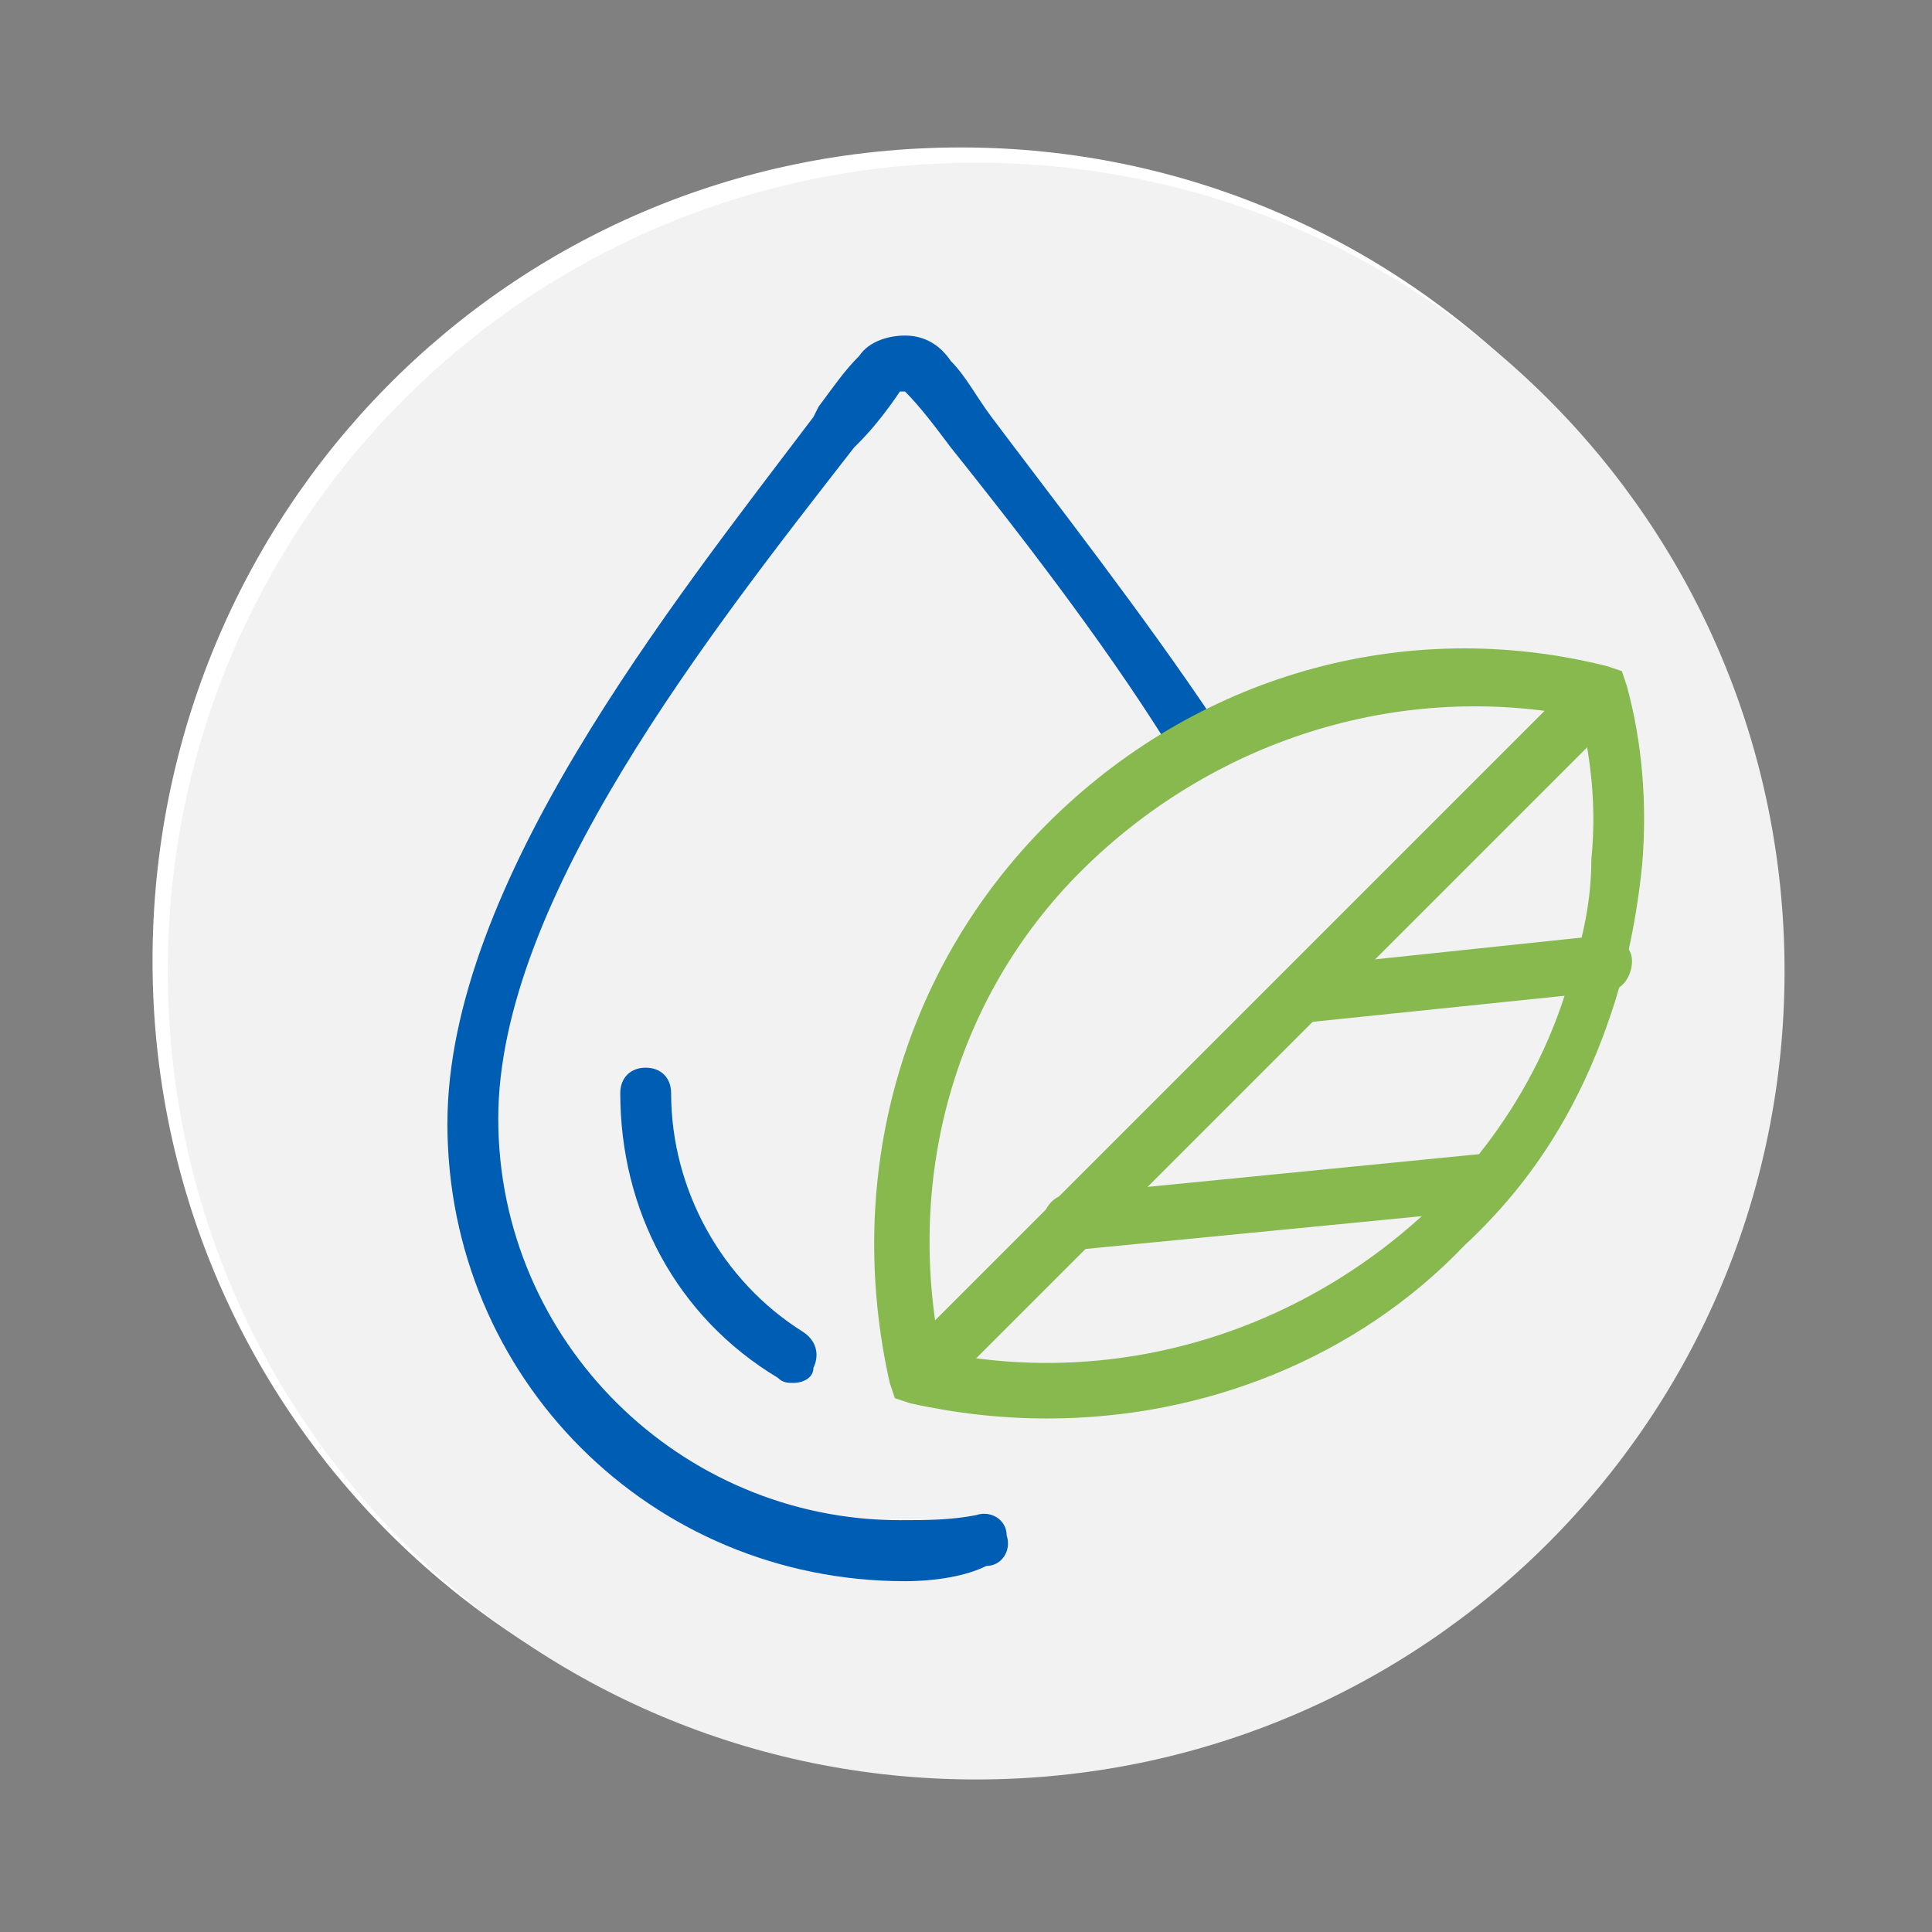
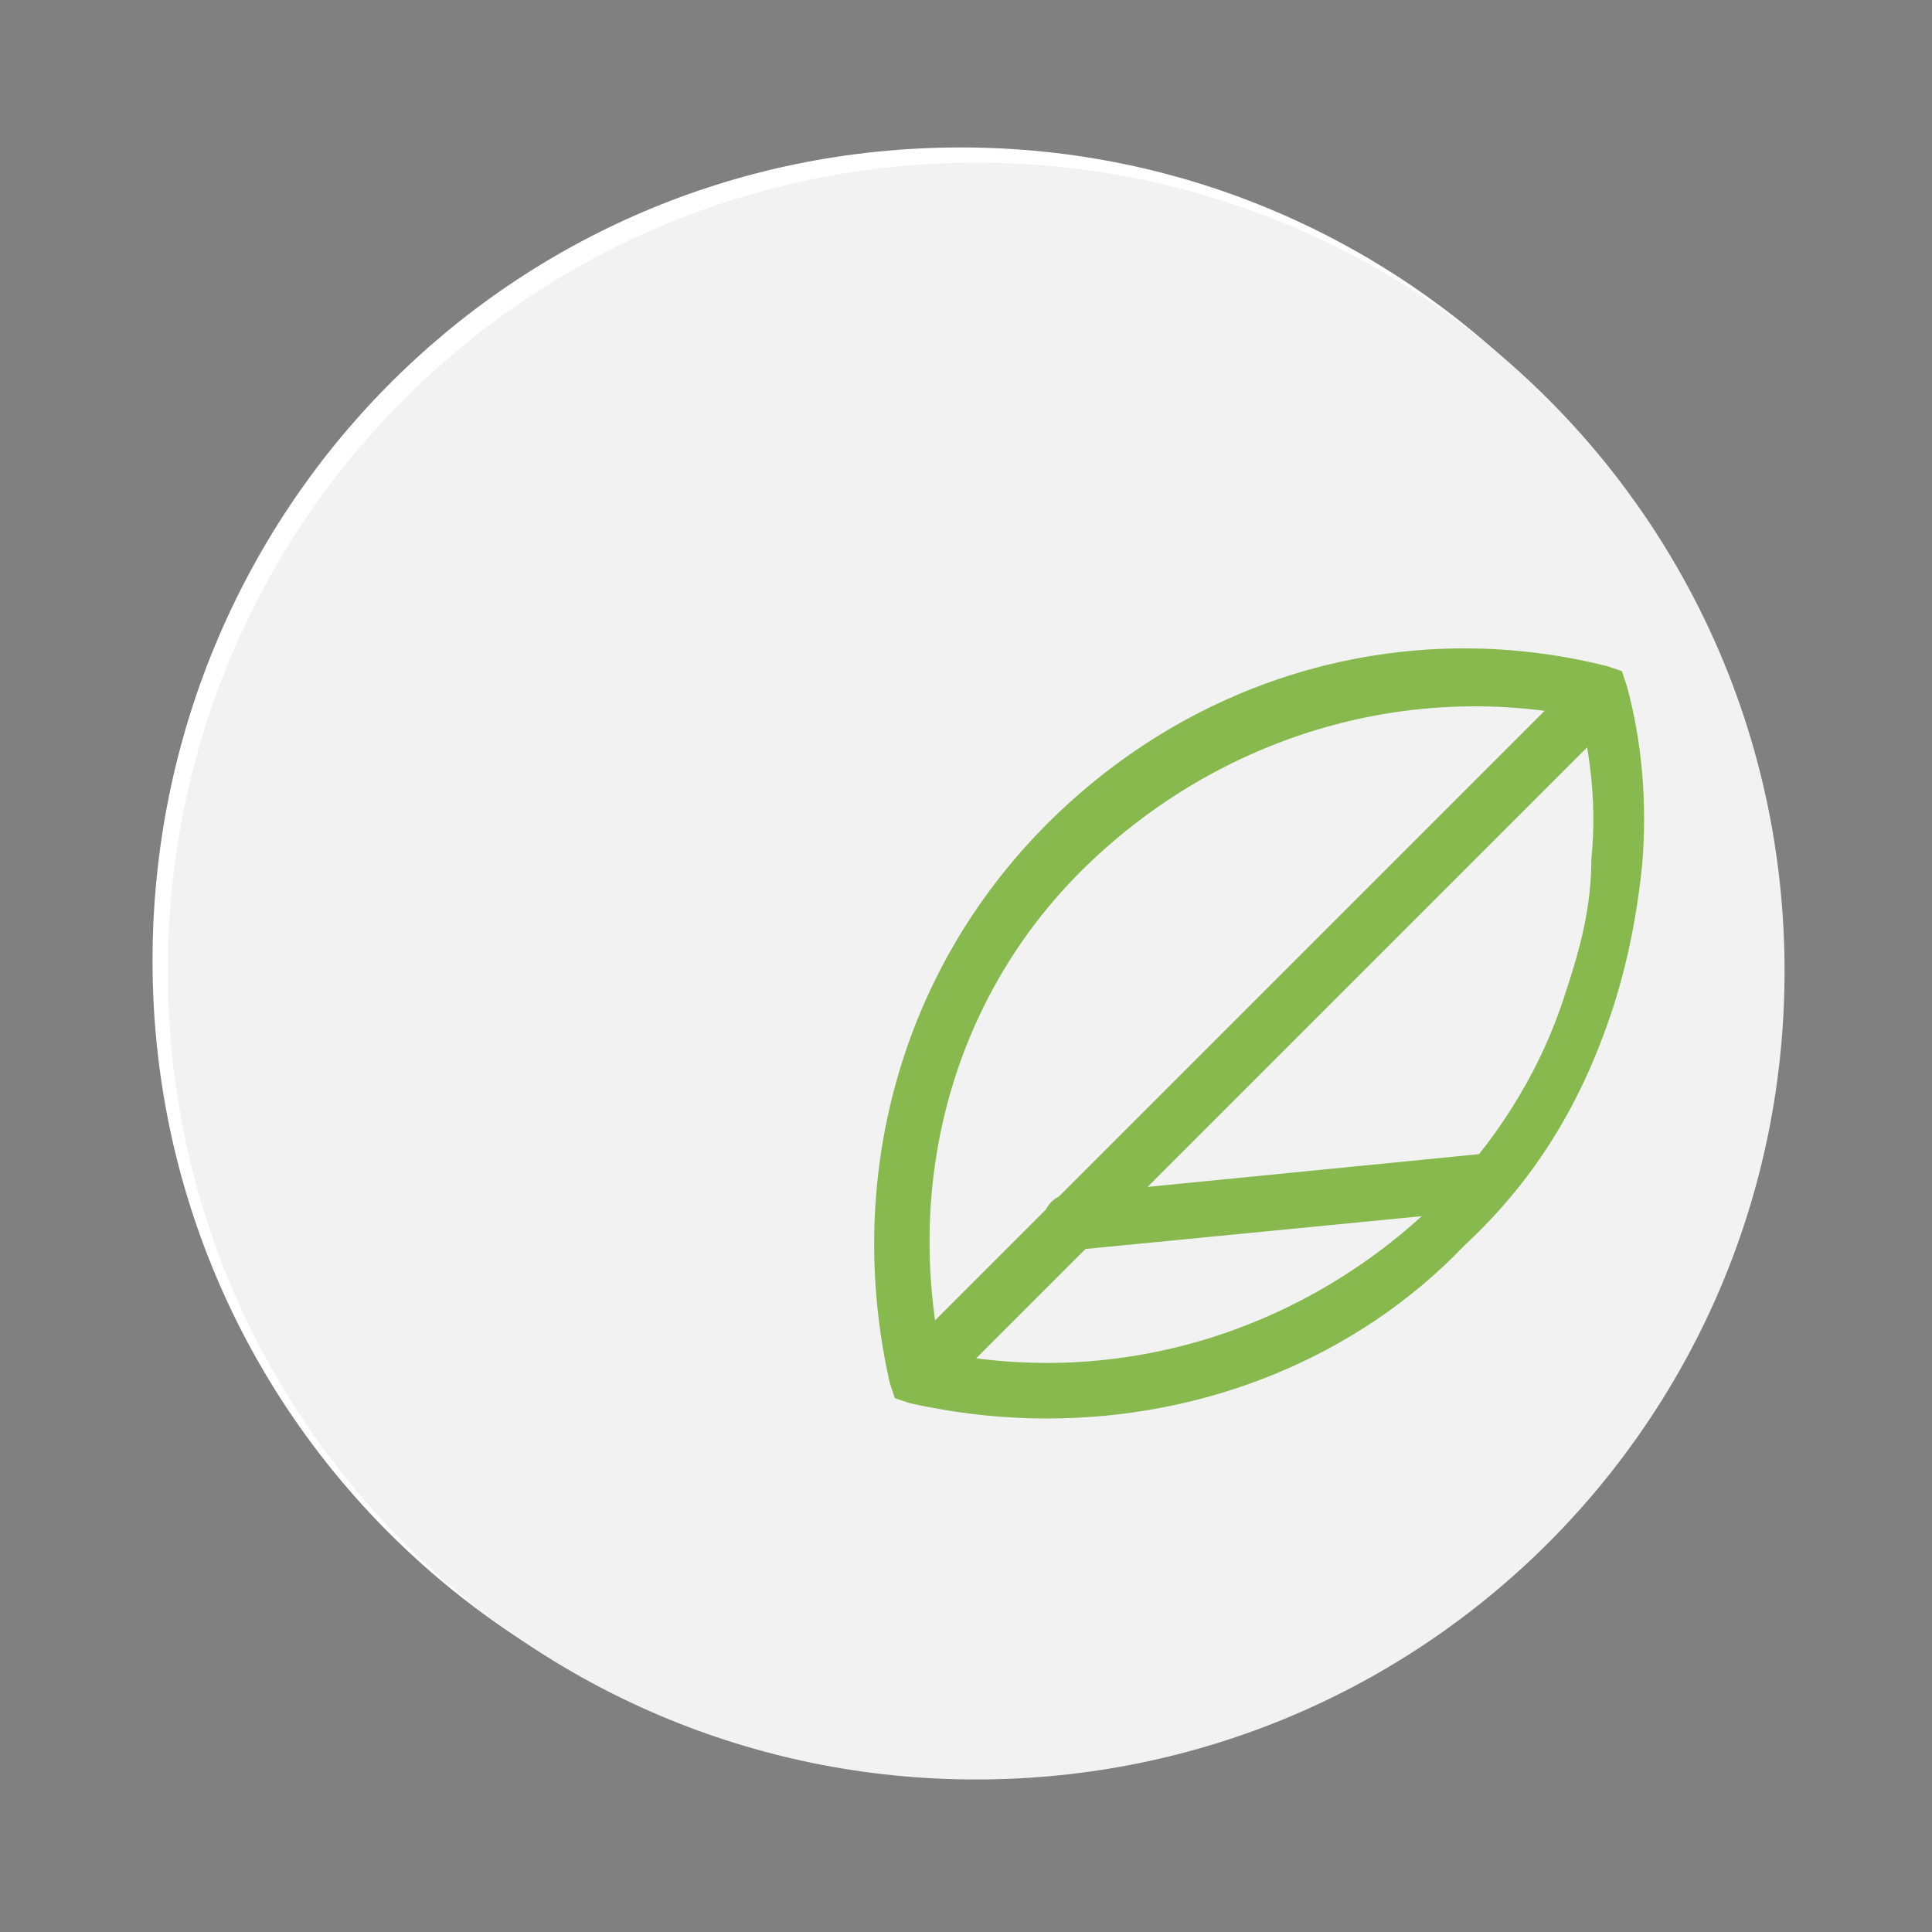
<svg xmlns="http://www.w3.org/2000/svg" version="1.1" id="Capa_1" x="0px" y="0px" width="38px" height="38px" viewBox="0 0 38 38" style="enable-background:new 0 0 38 38;" xml:space="preserve">
  <rect x="0" y="0" width="38" height="38" fill="#808080" stroke="none" />
  <style type="text/css">
	.st0{fill:#005DB4;}
	.st1{fill:#333333;}
	.st2{fill:#00437A;}
	.st3{fill:#FFFFFF;}
	.st4{fill:none;stroke:#FFFFFF;stroke-miterlimit:10;}
	.st5{opacity:0;fill:#FFFFFF;}
	.st6{opacity:1.639344e-02;fill:#FCFCFC;}
	.st7{opacity:3.278688e-02;fill:#F8F8F8;}
	.st8{opacity:4.918033e-02;fill:#F5F5F5;}
	.st9{opacity:6.557377e-02;fill:#F2F2F2;}
	.st10{opacity:8.196721e-02;fill:#EEEEEE;}
	.st11{opacity:9.836066e-02;fill:#EBEBEB;}
	.st12{opacity:0.115;fill:#E8E8E8;}
	.st13{opacity:0.131;fill:#E5E5E5;}
	.st14{opacity:0.147;fill:#E1E1E1;}
	.st15{opacity:0.164;fill:#DEDEDE;}
	.st16{opacity:0.18;fill:#DBDBDB;}
	.st17{opacity:0.197;fill:#D7D7D7;}
	.st18{opacity:0.213;fill:#D4D4D4;}
	.st19{opacity:0.23;fill:#D1D1D1;}
	.st20{opacity:0.246;fill:#CDCDCD;}
	.st21{opacity:0.262;fill:#CACACA;}
	.st22{opacity:0.279;fill:#C7C7C7;}
	.st23{opacity:0.295;fill:#C3C3C3;}
	.st24{opacity:0.311;fill:#C0C0C0;}
	.st25{opacity:0.328;fill:#BDBDBD;}
	.st26{opacity:0.344;fill:#B9B9B9;}
	.st27{opacity:0.361;fill:#B6B6B6;}
	.st28{opacity:0.377;fill:#B3B3B3;}
	.st29{opacity:0.393;fill:#B0B0B0;}
	.st30{opacity:0.41;fill:#ACACAC;}
	.st31{opacity:0.426;fill:#A9A9A9;}
	.st32{opacity:0.443;fill:#A6A6A6;}
	.st33{opacity:0.459;fill:#A2A2A2;}
	.st34{opacity:0.475;fill:#9F9F9F;}
	.st35{opacity:0.492;fill:#9C9C9C;}
	.st36{opacity:0.508;fill:#989898;}
	.st37{opacity:0.525;fill:#959595;}
	.st38{opacity:0.541;fill:#929292;}
	.st39{opacity:0.557;fill:#8E8E8E;}
	.st40{opacity:0.574;fill:#8B8B8B;}
	.st41{opacity:0.59;fill:#888888;}
	.st42{opacity:0.607;fill:#848484;}
	.st43{opacity:0.623;fill:#818181;}
	.st44{opacity:0.639;fill:#7E7E7E;}
	.st45{opacity:0.656;fill:#7B7B7B;}
	.st46{opacity:0.672;fill:#777777;}
	.st47{opacity:0.689;fill:#747474;}
	.st48{opacity:0.705;fill:#717171;}
	.st49{opacity:0.721;fill:#6D6D6D;}
	.st50{opacity:0.738;fill:#6A6A6A;}
	.st51{opacity:0.754;fill:#676767;}
	.st52{opacity:0.77;fill:#636363;}
	.st53{opacity:0.787;fill:#606060;}
	.st54{opacity:0.803;fill:#5D5D5D;}
	.st55{opacity:0.82;fill:#595959;}
	.st56{opacity:0.836;fill:#565656;}
	.st57{opacity:0.853;fill:#535353;}
	.st58{opacity:0.869;fill:#4F4F4F;}
	.st59{opacity:0.885;fill:#4C4C4C;}
	.st60{opacity:0.902;fill:#494949;}
	.st61{opacity:0.918;fill:#464646;}
	.st62{opacity:0.934;fill:#424242;}
	.st63{opacity:0.951;fill:#3F3F3F;}
	.st64{opacity:0.967;fill:#3C3C3C;}
	.st65{opacity:0.984;fill:#383838;}
	.st66{fill:#353535;}
	.st67{fill:#F6F6F6;}
	.st68{fill:#809A4F;}
	.st69{fill:#BD2128;}
	.st70{fill:#CB2128;}
	.st71{fill:none;}
	.st72{fill:none;stroke:#58595B;stroke-width:0.1;stroke-miterlimit:10;}
	.st73{fill:none;stroke:#58595B;stroke-width:0.2;stroke-miterlimit:10;}
	.st74{fill:#588BC7;}
	.st75{fill:none;stroke:#588AC6;stroke-width:1.5;stroke-miterlimit:10;}
	.st76{fill:#FFFFFF;stroke:#FFFFFF;stroke-width:0.25;stroke-miterlimit:10;}
	.st77{fill:none;stroke:#005DB4;stroke-miterlimit:10;}
	.st78{fill:none;stroke:#CB2128;stroke-miterlimit:10;}
	.st79{opacity:0.7;clip-path:url(#SVGID_4_);fill:url(#SVGID_5_);}
	.st80{opacity:0.1;clip-path:url(#SVGID_7_);fill:#FFB100;}
	.st81{opacity:0.1;clip-path:url(#SVGID_9_);fill:#FFB100;}
	.st82{fill:#F2F2F2;}
	.st83{fill:#87B94F;}
</style>
  <g>
    <g>
      <g>
        <path class="st66" d="M28.2,8.7c0.9,1,1.7,2.4-0.1,4.7c-1.8,2.2-13.2-6.6-13.2-6.6S27,7.4,28.2,8.7z" />
      </g>
      <path class="st3" d="M34.8,18.9c0,8.8-7.1,15.9-15.9,15.9c-8.8,0-15.9-7.1-15.9-15.9S10,2.9,18.9,2.9    C27.7,2.9,34.8,10.1,34.8,18.9z" />
      <path class="st82" d="M35.1,19.1c0,8.8-7.1,15.9-15.9,15.9c-8.8,0-15.9-7.1-15.9-15.9c0-8.8,7.1-15.9,15.9-15.9    C28,3.2,35.1,10.3,35.1,19.1z" />
    </g>
    <g>
      <g>
        <g>
          <g>
            <g>
-               <path class="st0" d="M17.8,31.1c-5,0-9-4-9-9c0-4.7,4.4-10.2,7.2-13.9L16.1,8c0.3-0.4,0.5-0.7,0.8-1c0.2-0.3,0.6-0.4,0.9-0.4        c0.4,0,0.7,0.2,0.9,0.5c0.3,0.3,0.5,0.7,0.8,1.1l0,0c1.2,1.6,3,3.9,4.4,6c0.2,0.3,0.1,0.6-0.2,0.7c-0.3,0.2-0.6,0.1-0.7-0.2        c-1.3-2.1-3.1-4.4-4.3-5.9l0,0c-0.3-0.4-0.6-0.8-0.9-1.1c0,0-0.1,0-0.1,0c-0.2,0.3-0.5,0.7-0.8,1l-0.1,0.1        c-2.8,3.6-7,8.9-7,13.2c0,4.4,3.6,7.9,7.9,7.9c0.5,0,1,0,1.5-0.1c0.3-0.1,0.6,0.1,0.6,0.4c0.1,0.3-0.1,0.6-0.4,0.6        C19,31,18.4,31.1,17.8,31.1z" />
-             </g>
+               </g>
          </g>
        </g>
        <g>
          <g>
            <g>
-               <path class="st0" d="M15.6,27.2c-0.1,0-0.2,0-0.3-0.1c-2-1.2-3.1-3.3-3.1-5.6c0-0.3,0.2-0.5,0.5-0.5c0.3,0,0.5,0.2,0.5,0.5        c0,1.9,1,3.7,2.6,4.7c0.3,0.2,0.3,0.5,0.2,0.7C16,27.1,15.8,27.2,15.6,27.2z" />
-             </g>
+               </g>
          </g>
        </g>
      </g>
      <g>
        <g>
          <g>
            <path class="st83" d="M20.6,27.9c-0.9,0-1.8-0.1-2.7-0.3l-0.3-0.1l-0.1-0.3c-0.9-4,0.2-8.1,3.1-11l0,0c0,0,0,0,0,0       c2.9-2.9,7-4.1,11-3.1l0.3,0.1l0.1,0.3c0.3,1.1,0.4,2.3,0.3,3.5c-0.1,1-0.3,2-0.6,2.9c-0.6,1.8-1.5,3.3-2.9,4.6       C26.7,26.7,23.7,27.9,20.6,27.9z M18.5,26.6c3.5,0.7,7.1-0.4,9.7-2.9c1.2-1.2,2.1-2.6,2.6-4.2c0.3-0.9,0.5-1.7,0.5-2.6       c0.1-1,0-1.9-0.2-2.8c-3.5-0.7-7.1,0.4-9.7,2.9l0,0C18.8,19.5,17.8,23.1,18.5,26.6z" />
          </g>
        </g>
        <g>
          <rect x="15.2" y="19.8" transform="matrix(0.707 -0.707 0.707 0.707 -7.112 23.476)" class="st83" width="19.1" height="1.1" />
        </g>
        <g>
-           <path class="st83" d="M25.8,20.1c-0.3,0-0.5-0.2-0.5-0.5c0-0.3,0.2-0.6,0.5-0.6l5.7-0.6c0.3,0,0.6,0.2,0.6,0.5      c0,0.3-0.2,0.6-0.5,0.6L25.8,20.1C25.8,20.1,25.8,20.1,25.8,20.1z" />
-         </g>
+           </g>
        <g>
          <path class="st83" d="M21,24.6c-0.3,0-0.5-0.2-0.5-0.5c0-0.3,0.2-0.6,0.5-0.6l8.1-0.8c0.3,0,0.6,0.2,0.6,0.5      c0,0.3-0.2,0.6-0.5,0.6L21,24.6C21.1,24.6,21,24.6,21,24.6z" />
        </g>
      </g>
    </g>
  </g>
</svg>